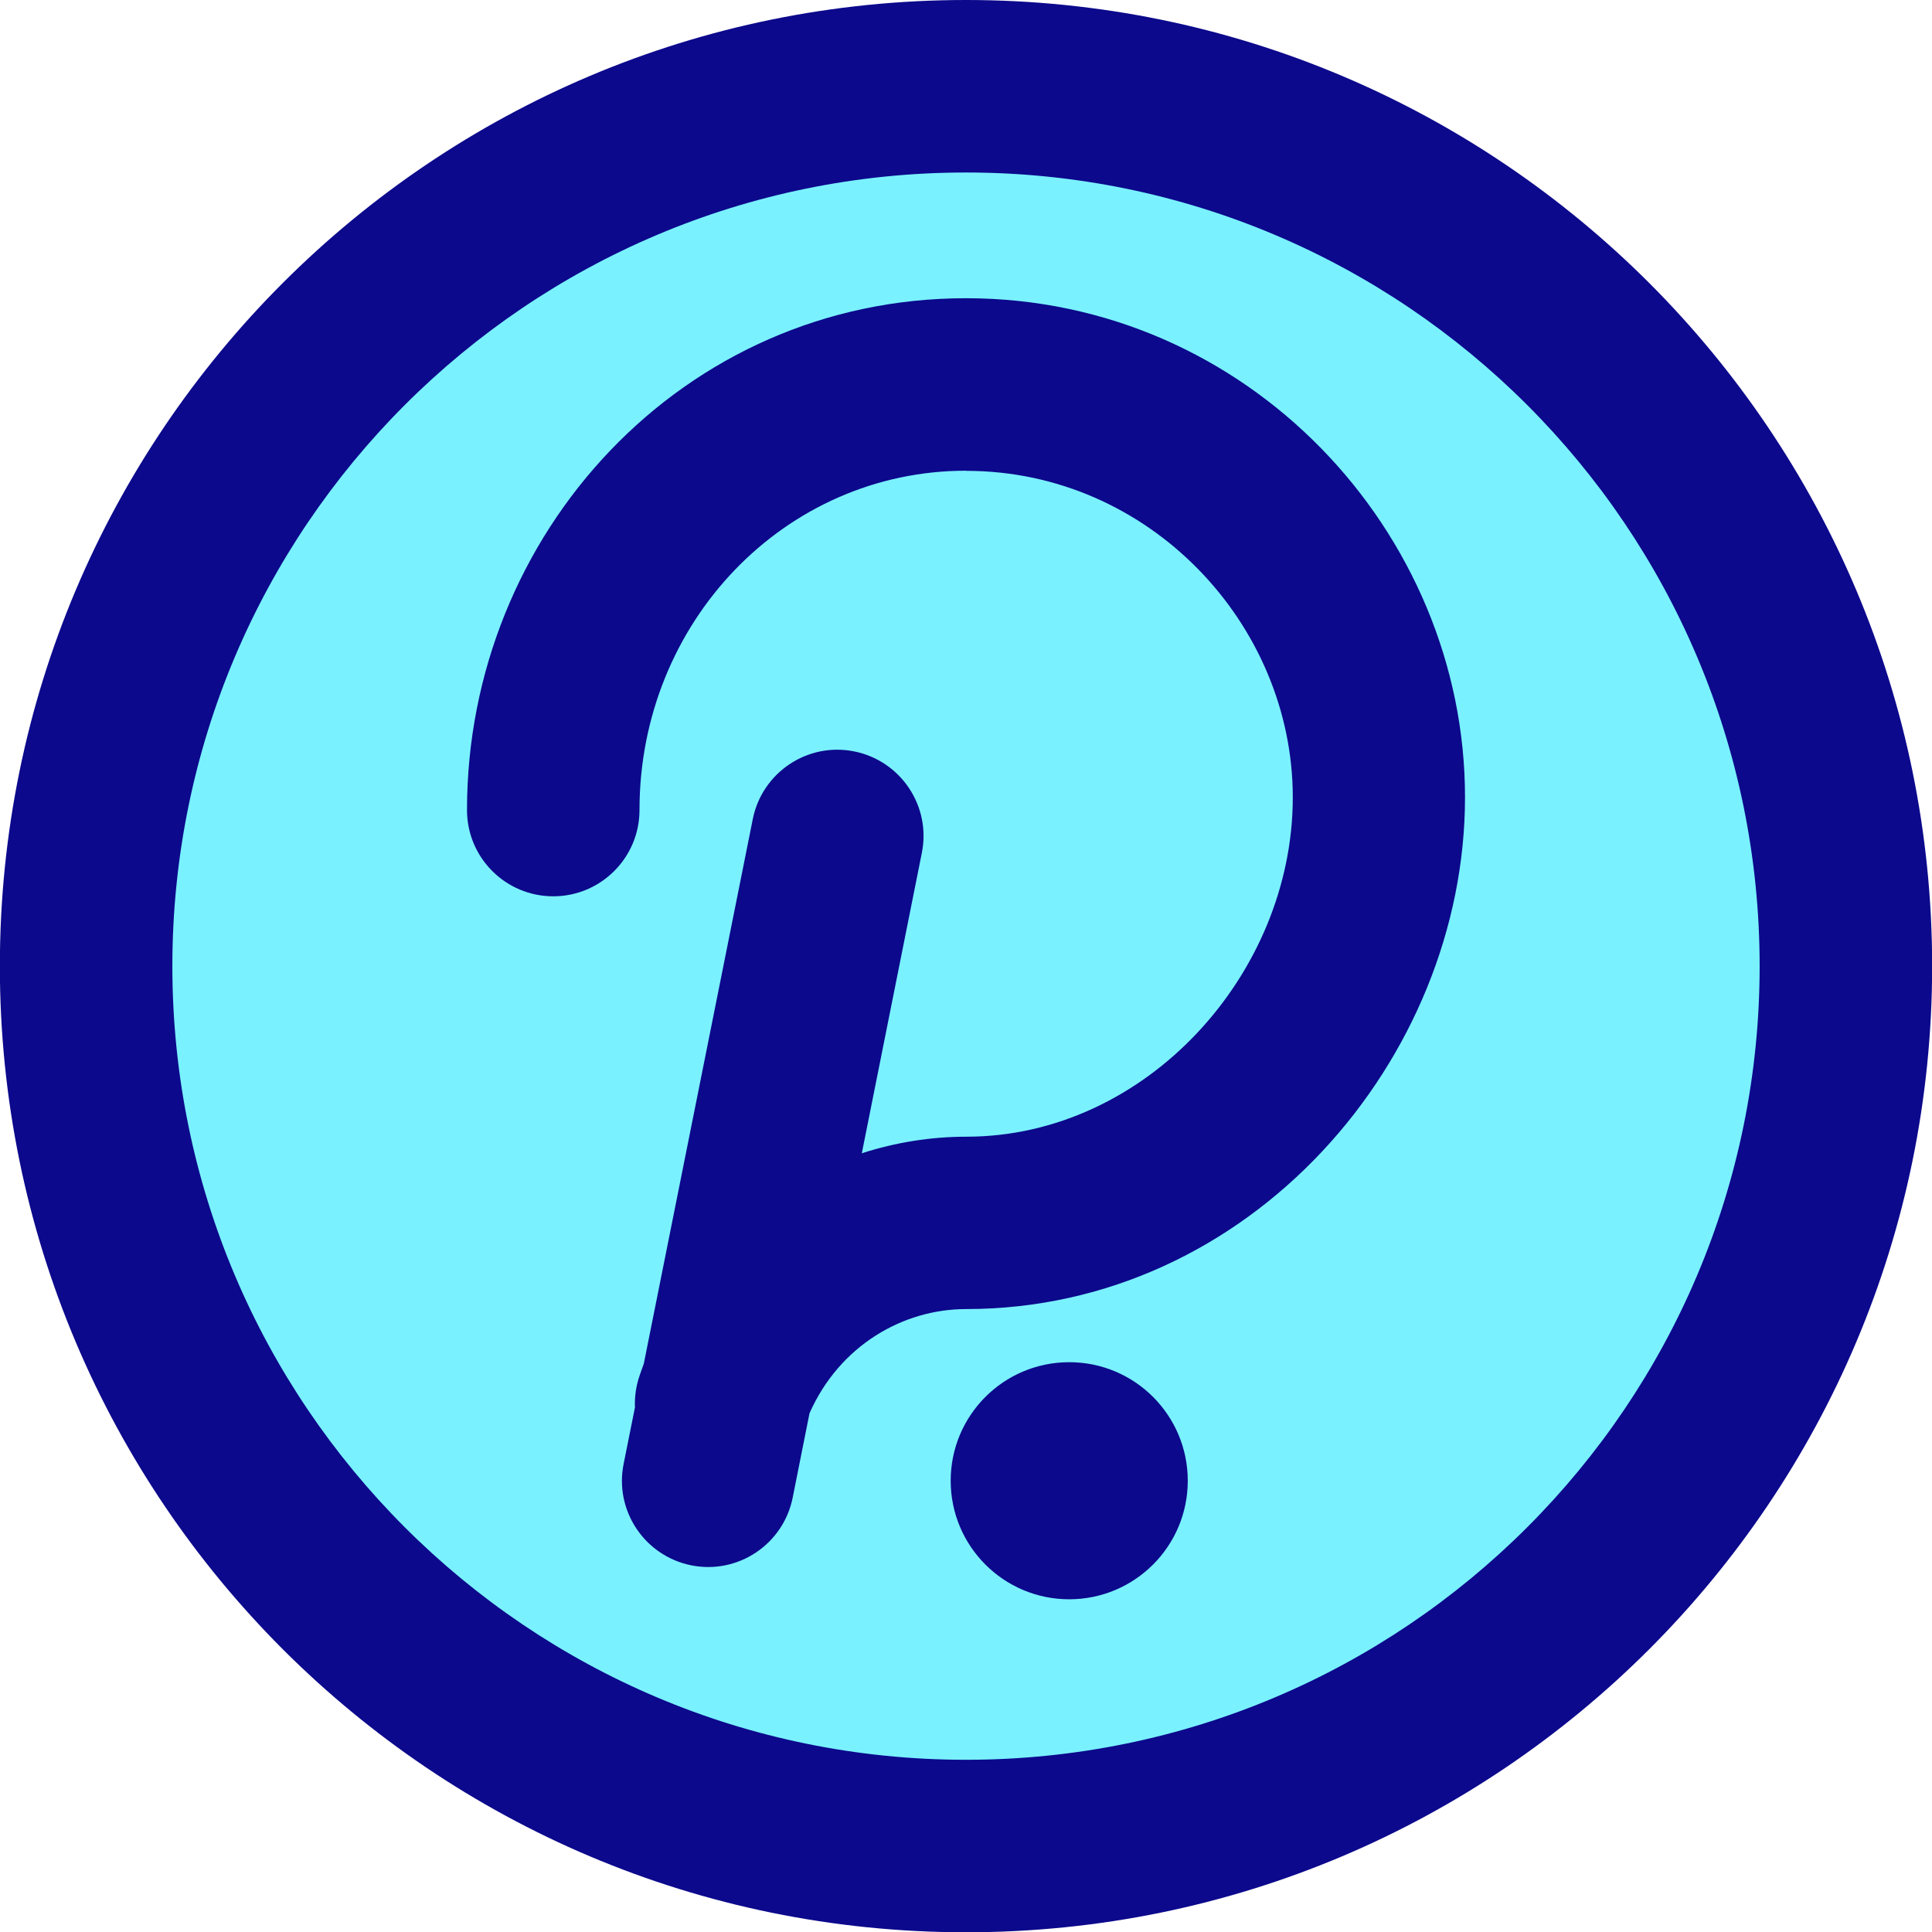
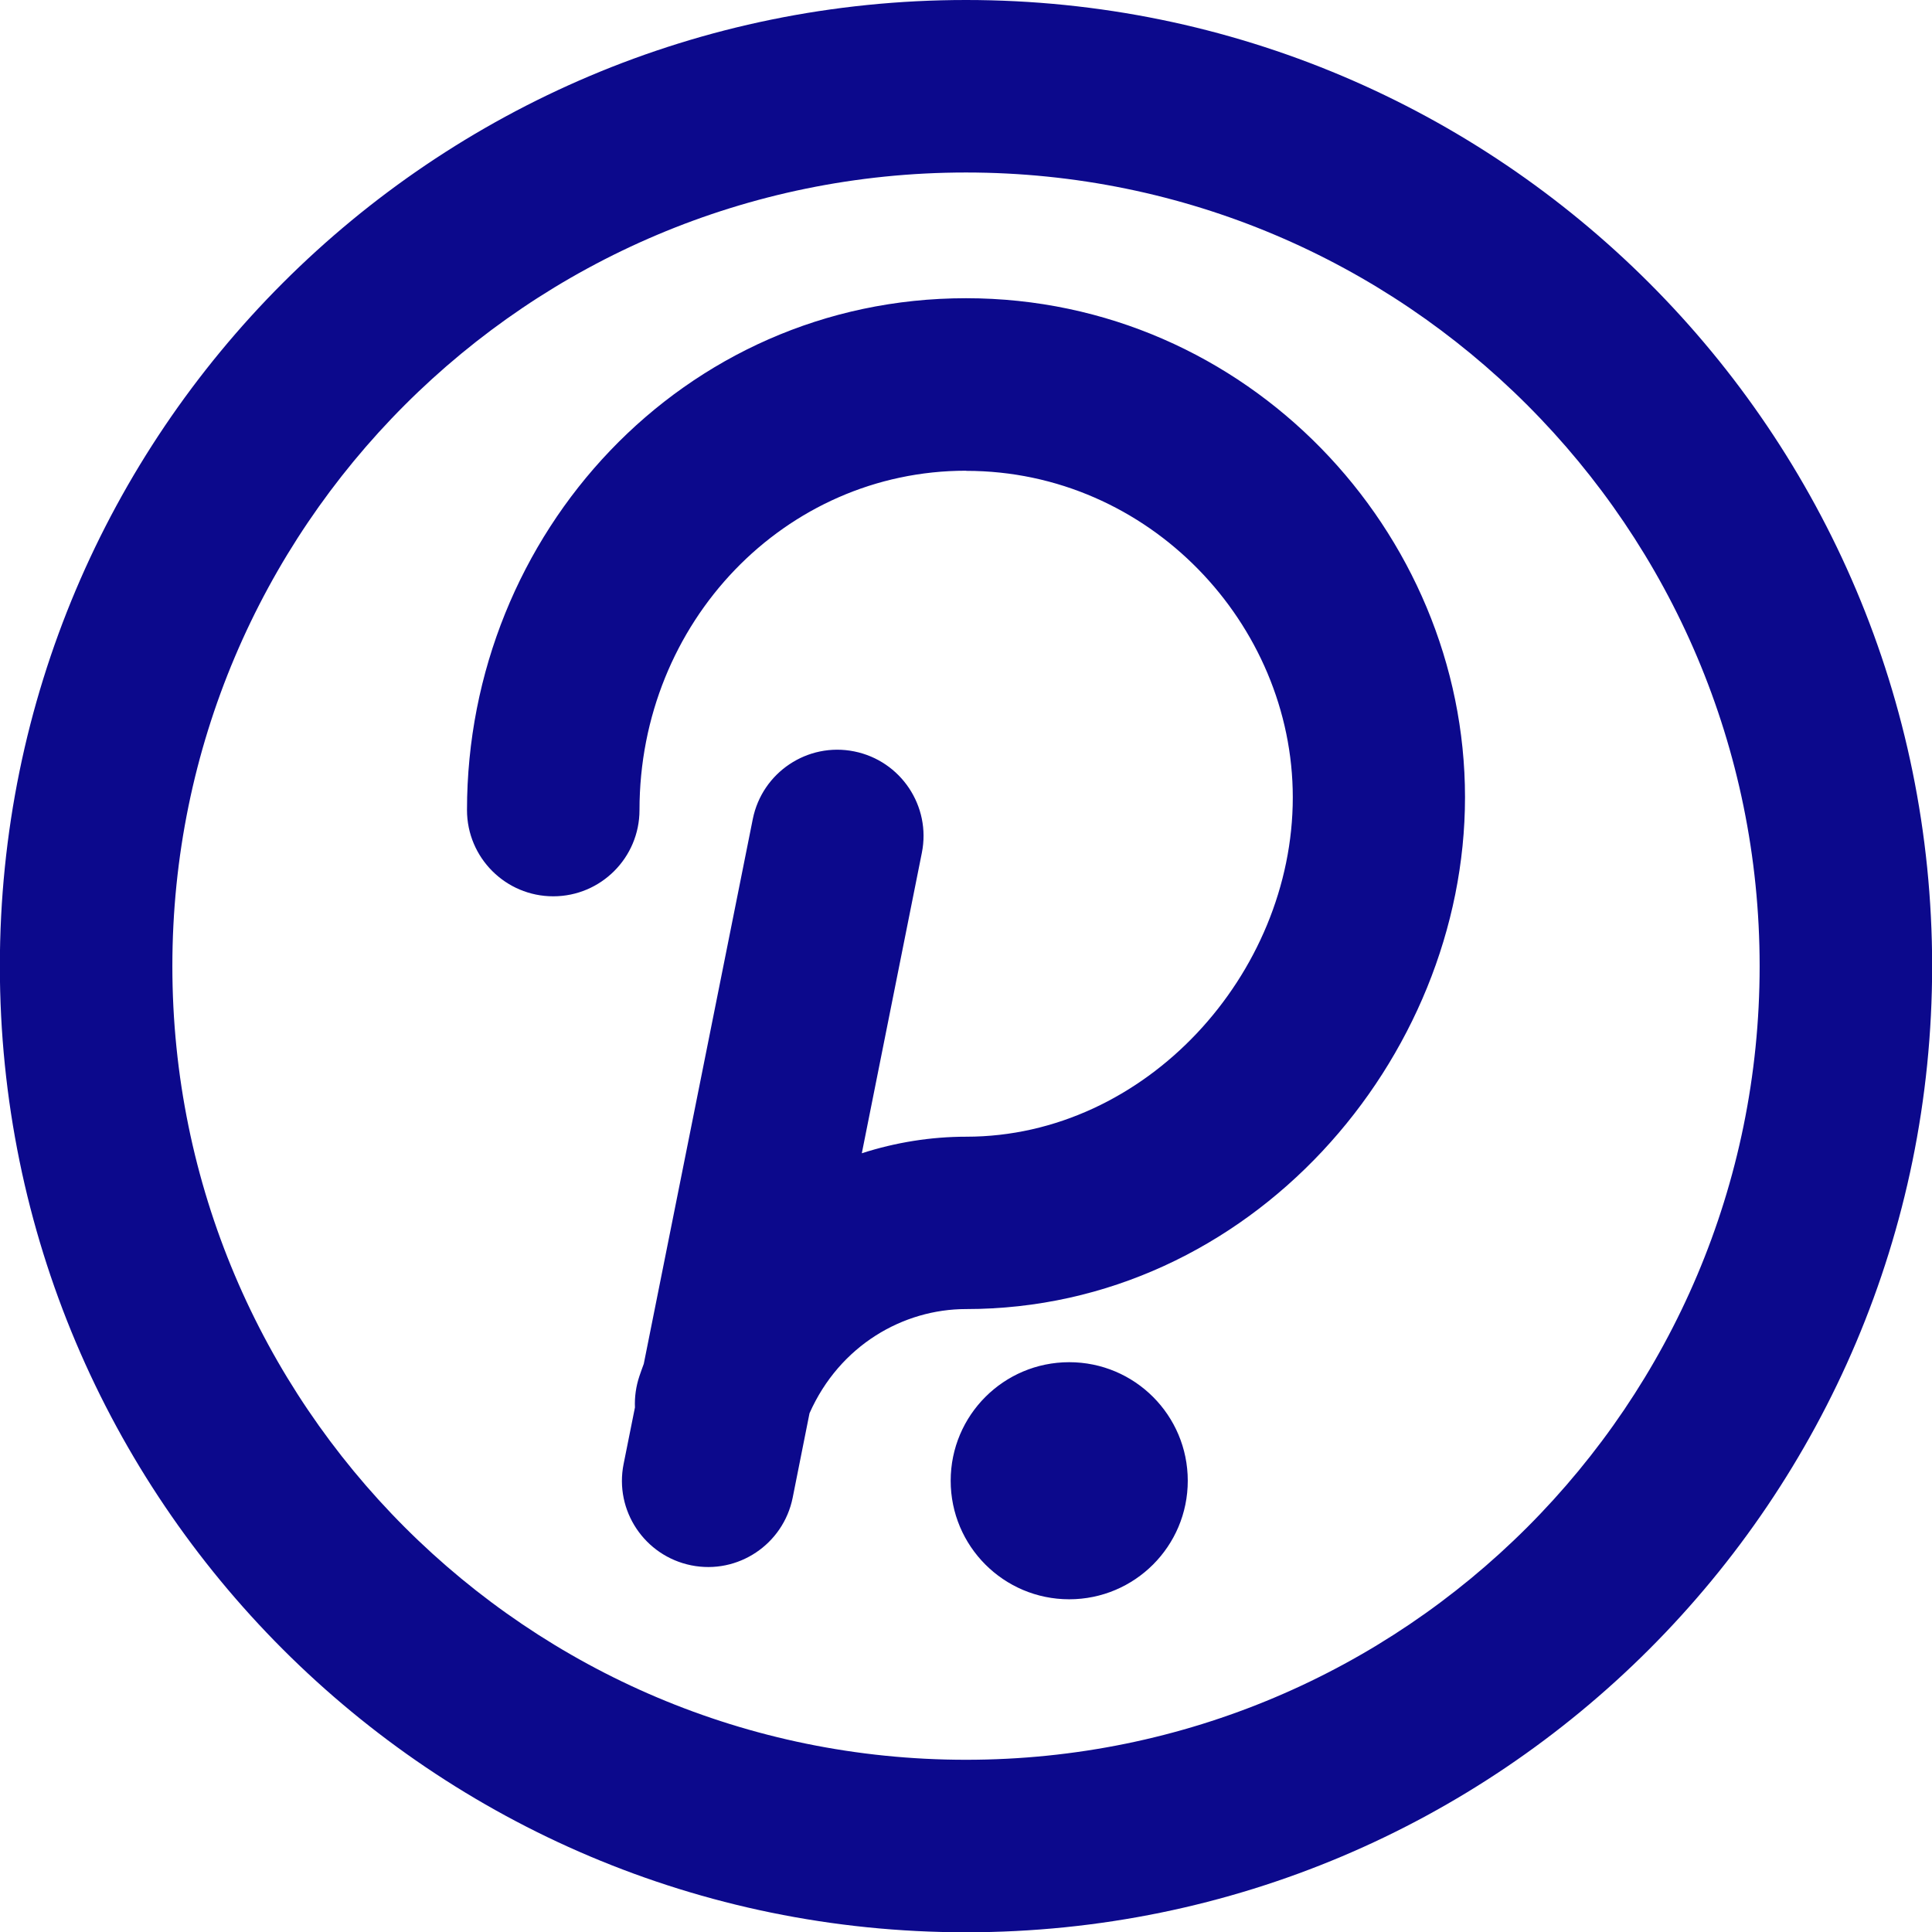
<svg xmlns="http://www.w3.org/2000/svg" fill="none" viewBox="0 0 14 14" id="Polka-Dot-Circle--Streamline-Core">
  <desc>
    Polka Dot Circle Streamline Icon: https://streamlinehq.com
  </desc>
  <g id="polka-dot-circle--crypto-circle-payment-blockchain-finance-polka-dot-currency">
-     <path id="Vector" fill="#7af1ff" d="M7 13.377c3.521 0 6.376 -2.855 6.376 -6.376 0 -3.521 -2.855 -6.376 -6.376 -6.376C3.479 0.625 0.624 3.48 0.624 7.001c0 3.521 2.855 6.376 6.376 6.376Z" stroke-width="1" />
    <path id="Union" fill="#0c098c" fill-rule="evenodd" d="M12.751 7.001c0 -3.176 -2.575 -5.751 -5.751 -5.751 -3.176 0 -5.751 2.575 -5.751 5.751 0 3.176 2.575 5.751 5.751 5.751 3.176 0 5.751 -2.575 5.751 -5.751ZM7 0C10.867 0 14.001 3.134 14.001 7.001c0 3.866 -3.134 7.001 -7.001 7.001 -3.867 0 -7.001 -3.135 -7.001 -7.001C-0.001 3.134 3.133 0 7 0Zm0 3.411c-1.312 0 -2.366 1.097 -2.366 2.459 0 0.345 -0.28 0.625 -0.625 0.625s-0.625 -0.28 -0.625 -0.625c0 -2.002 1.563 -3.709 3.616 -3.709 2.04 0 3.616 1.694 3.616 3.616 0 1.896 -1.552 3.709 -3.616 3.709 -0.453 0 -0.915 0.261 -1.134 0.755l-0.122 0.612c-0.068 0.338 -0.397 0.558 -0.735 0.49 -0.338 -0.068 -0.558 -0.397 -0.49 -0.735l0.082 -0.409c-0.003 -0.075 0.007 -0.151 0.032 -0.226 0.01 -0.03 0.021 -0.06 0.032 -0.09l0.79 -3.948c0.068 -0.338 0.397 -0.558 0.735 -0.49 0.338 0.068 0.558 0.397 0.49 0.735l-0.435 2.177c0.245 -0.079 0.501 -0.12 0.757 -0.12 1.3 0 2.366 -1.178 2.366 -2.459 0 -1.256 -1.041 -2.366 -2.366 -2.366Zm-0.111 7.319c0 0.474 0.384 0.859 0.859 0.859 0.474 0 0.859 -0.384 0.859 -0.859 0 -0.474 -0.384 -0.859 -0.859 -0.859 -0.474 0 -0.859 0.384 -0.859 0.859Z" clip-rule="evenodd" stroke-width="1" />
  </g>
</svg>